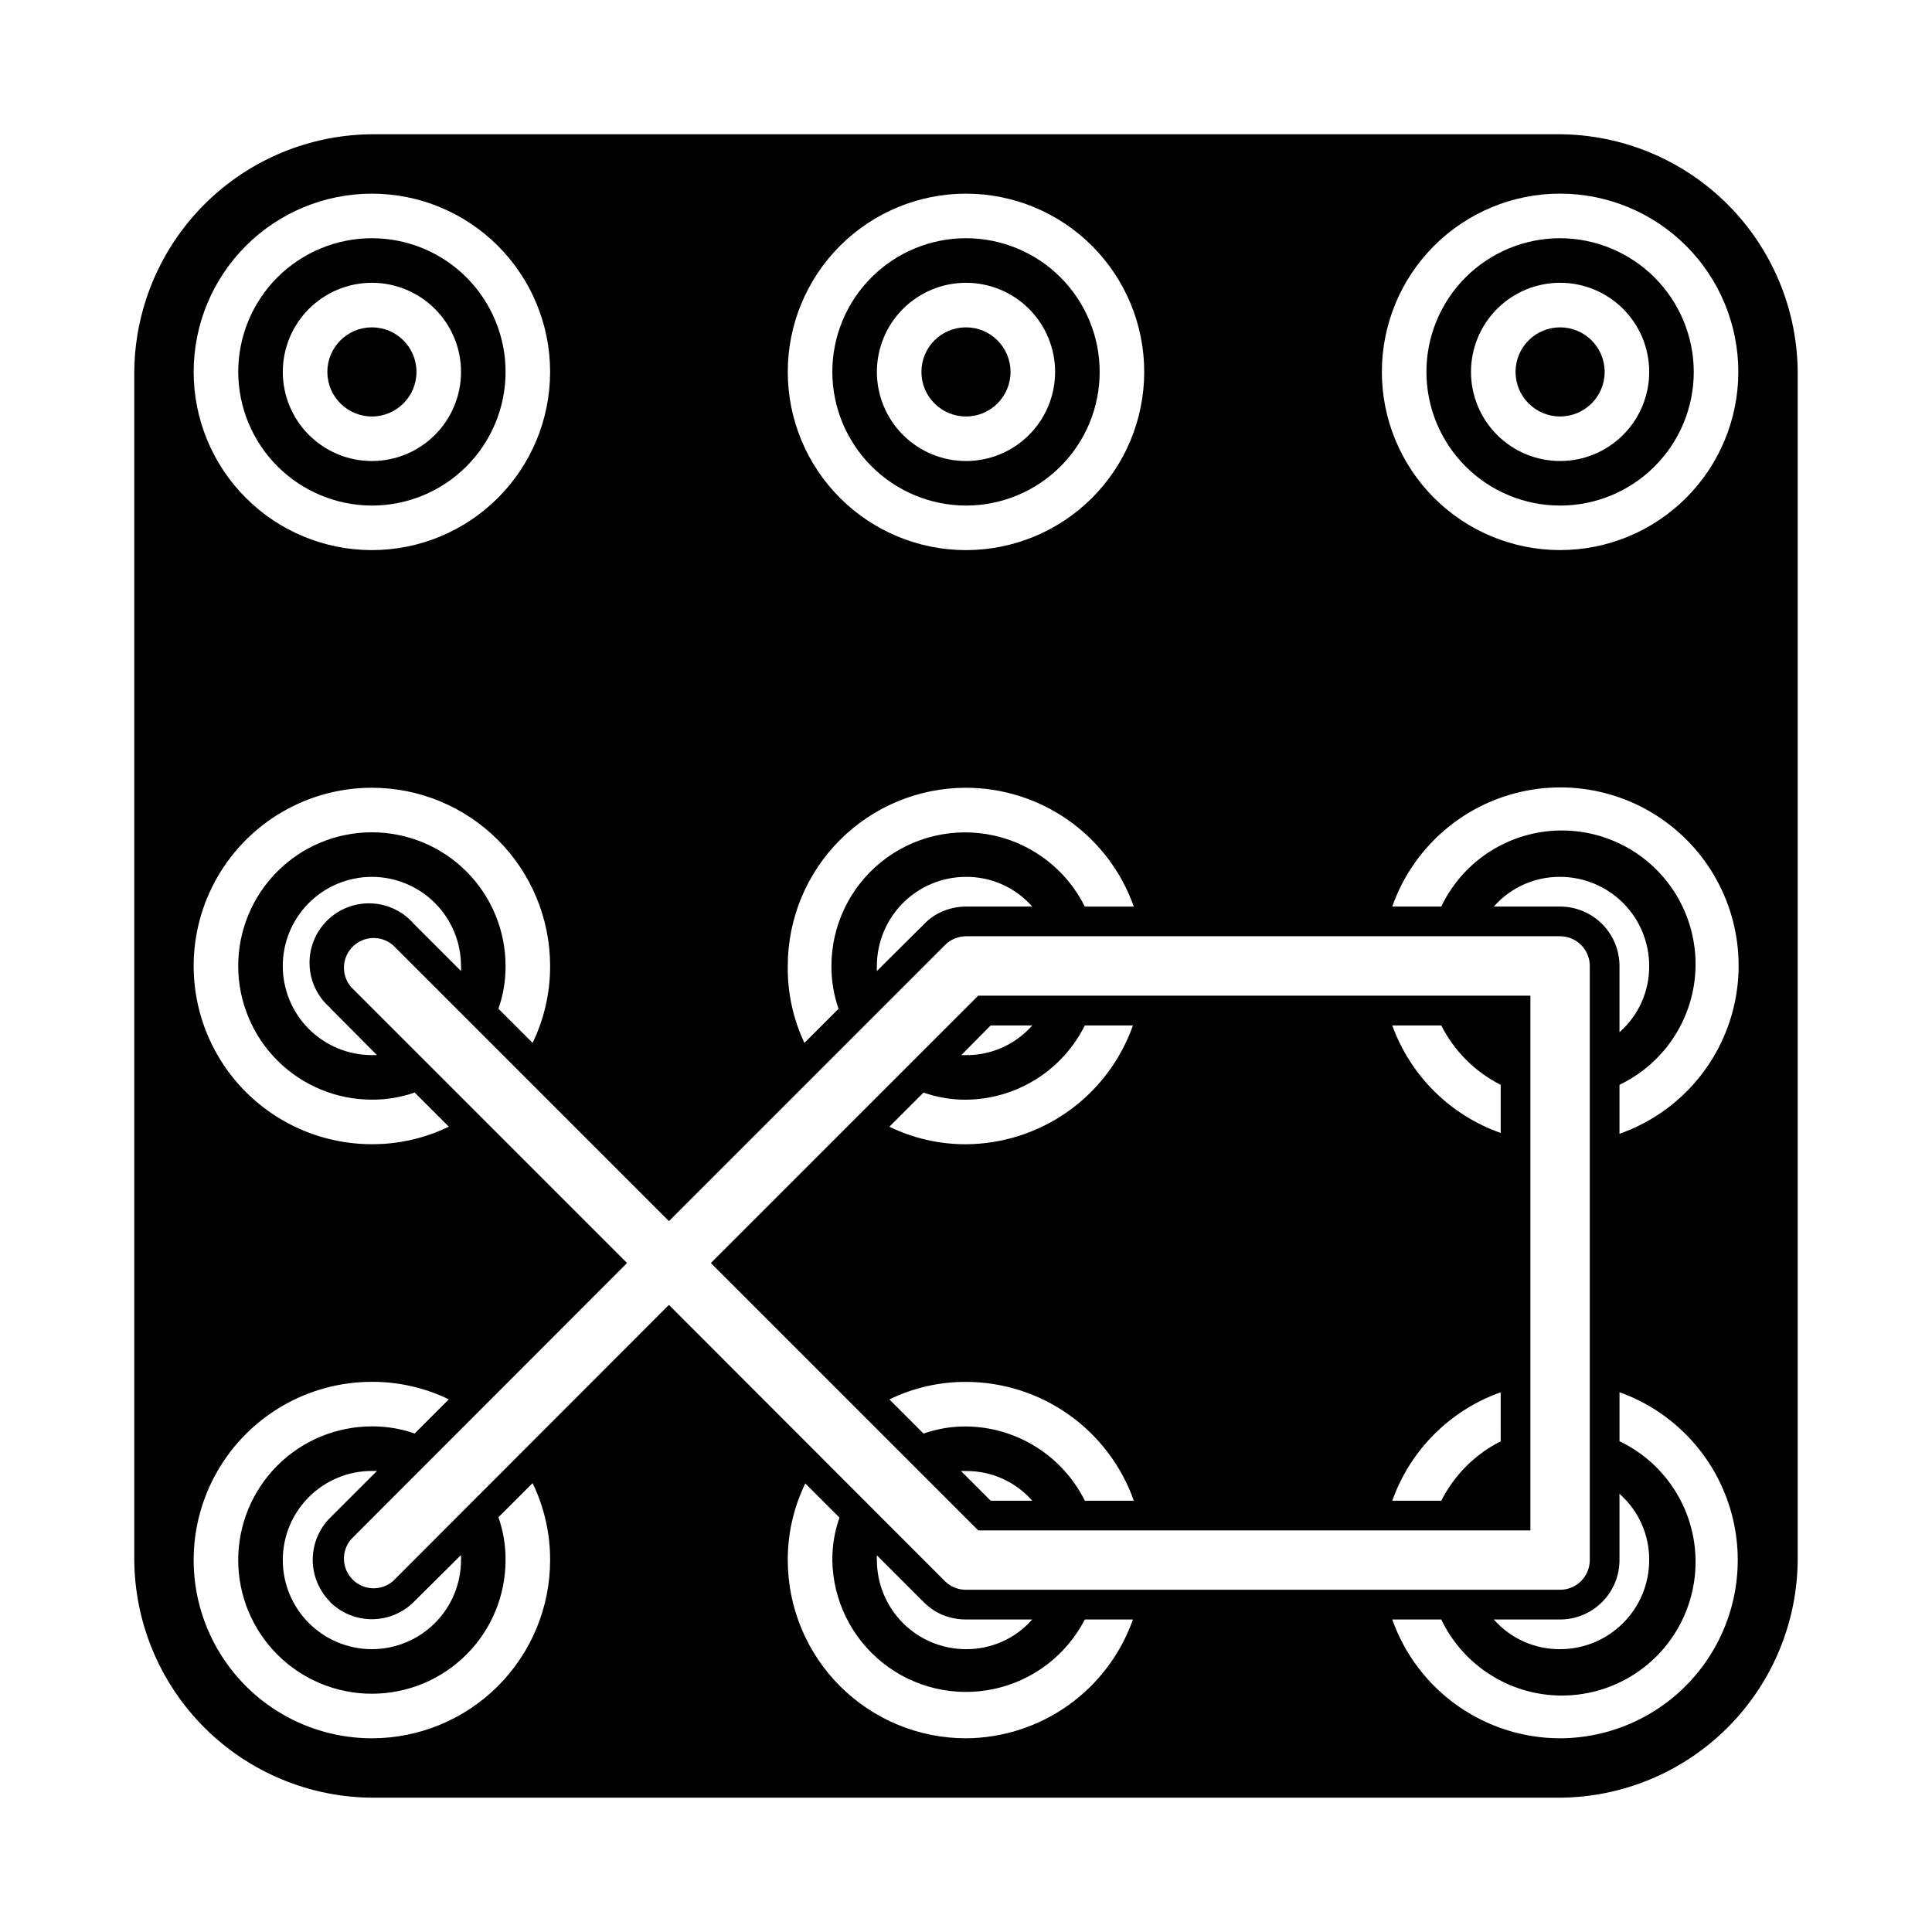
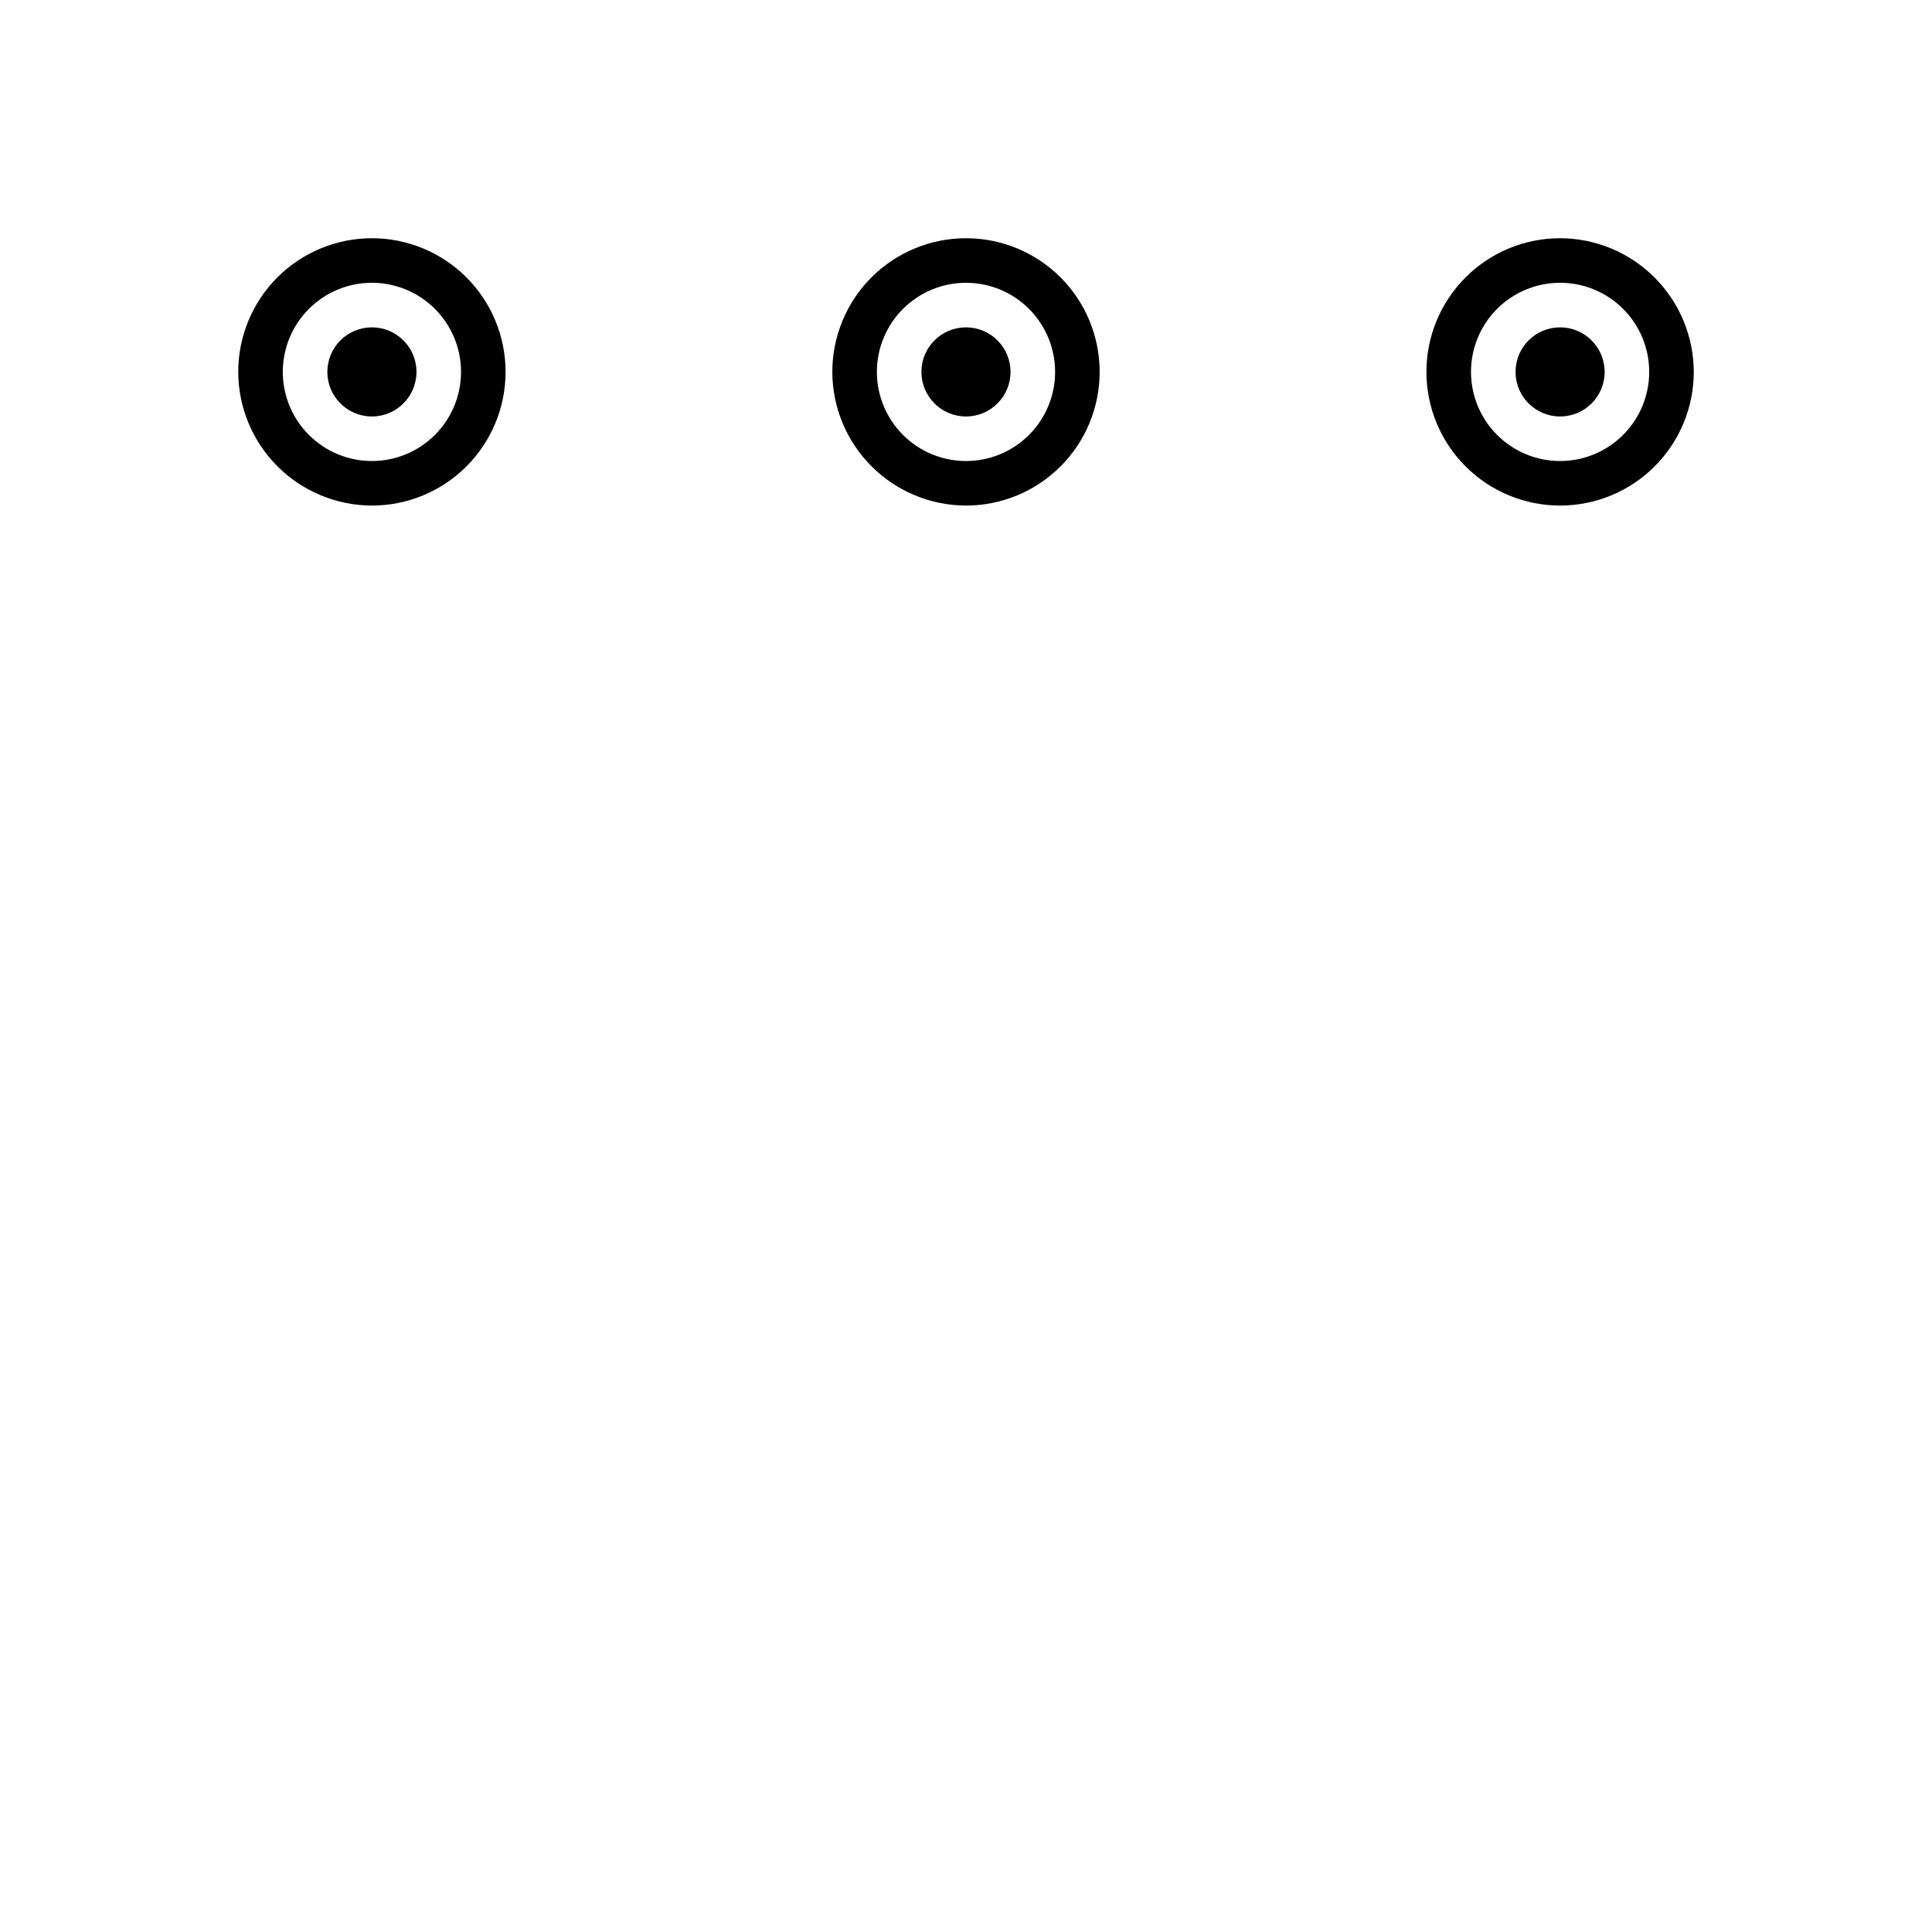
<svg xmlns="http://www.w3.org/2000/svg" fill="#000000" width="800px" height="800px" version="1.1" viewBox="144 144 512 512">
  <g>
    <path d="m254.37 242.56c0 6.519-5.289 11.809-11.809 11.809-6.523 0-11.809-5.289-11.809-11.809 0-6.523 5.285-11.809 11.809-11.809 6.519 0 11.809 5.285 11.809 11.809" />
-     <path d="m242.56 277.98c9.395 0 18.406-3.731 25.047-10.375 6.644-6.641 10.375-15.652 10.375-25.047 0-9.395-3.731-18.406-10.375-25.051-6.641-6.641-15.652-10.375-25.047-10.375-9.395 0-18.406 3.734-25.051 10.375-6.641 6.644-10.375 15.656-10.375 25.051 0.023 9.387 3.762 18.387 10.398 25.023 6.641 6.641 15.637 10.379 25.027 10.398zm0-59.039c6.262 0 12.27 2.488 16.699 6.918 4.43 4.43 6.918 10.434 6.918 16.699 0 6.262-2.488 12.27-6.918 16.699-4.43 4.43-10.438 6.918-16.699 6.918-6.266 0-12.27-2.488-16.699-6.918-4.43-4.43-6.918-10.438-6.918-16.699 0-6.266 2.488-12.27 6.918-16.699s10.434-6.918 16.699-6.918z" />
+     <path d="m242.56 277.98c9.395 0 18.406-3.731 25.047-10.375 6.644-6.641 10.375-15.652 10.375-25.047 0-9.395-3.731-18.406-10.375-25.051-6.641-6.641-15.652-10.375-25.047-10.375-9.395 0-18.406 3.734-25.051 10.375-6.641 6.644-10.375 15.656-10.375 25.051 0.023 9.387 3.762 18.387 10.398 25.023 6.641 6.641 15.637 10.379 25.027 10.398m0-59.039c6.262 0 12.27 2.488 16.699 6.918 4.43 4.43 6.918 10.434 6.918 16.699 0 6.262-2.488 12.27-6.918 16.699-4.43 4.43-10.438 6.918-16.699 6.918-6.266 0-12.27-2.488-16.699-6.918-4.43-4.43-6.918-10.438-6.918-16.699 0-6.266 2.488-12.27 6.918-16.699s10.434-6.918 16.699-6.918z" />
    <path d="m411.8 242.56c0 6.519-5.285 11.809-11.805 11.809-6.523 0-11.809-5.289-11.809-11.809 0-6.523 5.285-11.809 11.809-11.809 6.519 0 11.805 5.285 11.805 11.809" />
    <path d="m400 277.98c9.395 0 18.402-3.731 25.047-10.375 6.644-6.641 10.375-15.652 10.375-25.047 0-9.395-3.731-18.406-10.375-25.051-6.644-6.641-15.652-10.375-25.047-10.375-9.398 0-18.406 3.734-25.051 10.375-6.644 6.644-10.375 15.656-10.375 25.051 0.02 9.387 3.762 18.387 10.398 25.023 6.641 6.641 15.637 10.379 25.027 10.398zm0-59.039c6.262 0 12.27 2.488 16.699 6.918 4.426 4.43 6.914 10.434 6.914 16.699 0 6.262-2.488 12.27-6.914 16.699-4.43 4.43-10.438 6.918-16.699 6.918-6.266 0-12.273-2.488-16.699-6.918-4.43-4.43-6.918-10.438-6.918-16.699 0-6.266 2.488-12.27 6.918-16.699 4.426-4.43 10.434-6.918 16.699-6.918z" />
-     <path d="m549.57 549.57v-141.7h-146.34l-70.848 70.848 70.848 70.848zm-23.617-133.82c3.434 6.793 8.953 12.312 15.746 15.746v12.754-0.004c-13.367-4.707-23.918-15.168-28.734-28.496zm15.742 97.219 0.004 12.988c-6.793 3.434-12.312 8.953-15.746 15.746h-12.988c4.758-13.418 15.316-23.977 28.734-28.734zm-135.16-97.219h11.023c-4.434 5.047-10.84 7.922-17.555 7.871h-1.258zm-17.789 17.789v0.004c3.617 1.27 7.422 1.906 11.258 1.887 6.551-0.055 12.961-1.922 18.52-5.394 5.559-3.473 10.047-8.418 12.969-14.285h12.754-0.004c-3.238 9.164-9.223 17.102-17.141 22.738-7.918 5.633-17.383 8.691-27.098 8.75-7.035 0.02-13.984-1.566-20.312-4.644zm-9.055 81.32c6.328-3.078 13.277-4.664 20.312-4.644 9.758 0.012 19.273 3.043 27.234 8.684 7.965 5.637 13.988 13.605 17.242 22.805h-12.988c-2.922-5.867-7.41-10.812-12.969-14.285-5.559-3.473-11.969-5.34-18.52-5.394-3.836-0.02-7.641 0.617-11.258 1.887zm20.312 18.973c6.715-0.051 13.121 2.824 17.555 7.871h-11.02l-7.871-7.871z" />
    <path d="m557.44 207.13c-9.395 0-18.402 3.734-25.047 10.375-6.644 6.644-10.375 15.656-10.375 25.051 0 9.395 3.731 18.406 10.375 25.047 6.644 6.644 15.652 10.375 25.047 10.375 9.398 0 18.406-3.731 25.051-10.375 6.644-6.641 10.375-15.652 10.375-25.047-0.02-9.391-3.762-18.387-10.398-25.027-6.641-6.637-15.637-10.375-25.027-10.398zm0 59.043c-6.262 0-12.27-2.488-16.699-6.918-4.426-4.43-6.914-10.438-6.914-16.699 0-6.266 2.488-12.27 6.914-16.699 4.43-4.43 10.438-6.918 16.699-6.918 6.266 0 12.273 2.488 16.699 6.918 4.43 4.43 6.918 10.434 6.918 16.699 0 6.262-2.488 12.27-6.918 16.699-4.426 4.43-10.434 6.918-16.699 6.918z" />
    <path d="m569.25 242.56c0 6.519-5.285 11.809-11.809 11.809-6.519 0-11.805-5.289-11.805-11.809 0-6.523 5.285-11.809 11.805-11.809 6.523 0 11.809 5.285 11.809 11.809" />
-     <path d="m556.96 179.58h-313.93c-16.828 0-32.969 6.684-44.867 18.582-11.898 11.898-18.582 28.039-18.582 44.867v313.93c0 16.828 6.684 32.969 18.582 44.867 11.898 11.898 28.039 18.582 44.867 18.582h313.93c16.828 0 32.969-6.684 44.867-18.582 11.898-11.898 18.582-28.039 18.582-44.867v-313.93c0-16.828-6.684-32.969-18.582-44.867-11.898-11.898-28.039-18.582-44.867-18.582zm-156.96 15.742c12.523 0 24.539 4.977 33.398 13.836 8.855 8.859 13.832 20.871 13.832 33.398s-4.977 24.539-13.832 33.398c-8.859 8.855-20.875 13.832-33.398 13.832-12.527 0-24.543-4.977-33.398-13.832-8.859-8.859-13.836-20.871-13.836-33.398s4.977-24.539 13.836-33.398c8.855-8.859 20.871-13.836 33.398-13.836zm0 157.44c9.758 0.012 19.273 3.047 27.234 8.684 7.965 5.637 13.988 13.605 17.242 22.805h-12.988c-4.773-9.605-13.645-16.531-24.121-18.836-10.477-2.301-21.434 0.266-29.797 6.984-8.359 6.723-13.227 16.867-13.23 27.598-0.027 3.859 0.613 7.691 1.887 11.336l-9.055 9.055 0.004-0.004c-2.996-6.375-4.504-13.344-4.41-20.387 0-12.527 4.977-24.543 13.836-33.398 8.855-8.859 20.871-13.836 33.398-13.836zm17.555 31.488h-17.555c-2.055 0-4.086 0.402-5.984 1.18-1.938 0.773-3.684 1.953-5.117 3.465l-12.516 12.438c-0.039-0.445-0.039-0.891 0-1.336 0-6.266 2.488-12.273 6.918-16.699 4.426-4.43 10.434-6.918 16.699-6.918 6.715-0.047 13.121 2.824 17.555 7.871zm-175-188.93c12.527 0 24.539 4.977 33.398 13.836 8.855 8.859 13.832 20.871 13.832 33.398s-4.977 24.539-13.832 33.398c-8.859 8.855-20.871 13.832-33.398 13.832s-24.539-4.977-33.398-13.832c-8.859-8.859-13.836-20.871-13.836-33.398s4.977-24.539 13.836-33.398 20.871-13.836 33.398-13.836zm0 157.44c12.527 0 24.539 4.977 33.398 13.836 8.855 8.855 13.832 20.871 13.832 33.398 0.023 7.059-1.566 14.031-4.644 20.387l-9.055-9.055 0.004 0.004c1.273-3.644 1.914-7.477 1.887-11.336 0-9.398-3.731-18.406-10.375-25.051-6.641-6.644-15.652-10.375-25.047-10.375-9.395 0-18.406 3.731-25.051 10.375-6.641 6.644-10.375 15.652-10.375 25.051 0 9.395 3.734 18.402 10.375 25.047 6.644 6.644 15.656 10.375 25.051 10.375 3.859 0.027 7.691-0.613 11.336-1.887l9.055 9.055-0.004-0.004c-6.352 3.078-13.328 4.668-20.387 4.644-16.875 0-32.469-9.004-40.906-23.617s-8.438-32.617 0-47.23c8.438-14.613 24.031-23.617 40.906-23.617zm-11.098 58.332 12.434 12.516h-1.336c-6.266 0-12.27-2.488-16.699-6.914-4.43-4.43-6.918-10.438-6.918-16.699 0-6.266 2.488-12.273 6.918-16.699 4.43-4.43 10.434-6.918 16.699-6.918 6.262 0 12.27 2.488 16.699 6.918 4.43 4.426 6.918 10.434 6.918 16.699 0.035 0.445 0.035 0.891 0 1.336l-12.438-12.438h-0.004c-2.852-3.332-6.965-5.32-11.348-5.492-4.383-0.168-8.641 1.5-11.742 4.602-3.102 3.102-4.769 7.356-4.598 11.738 0.168 4.383 2.16 8.5 5.492 11.352zm11.098 193.57c-16.875 0-32.469-9.004-40.906-23.617-8.438-14.613-8.438-32.617 0-47.23s24.031-23.617 40.906-23.617c7.059-0.023 14.035 1.566 20.387 4.644l-9.055 9.055 0.004-0.004c-3.644-1.273-7.477-1.914-11.336-1.887-9.395 0-18.406 3.731-25.051 10.375-6.641 6.644-10.375 15.652-10.375 25.047 0 9.398 3.734 18.406 10.375 25.051 6.644 6.644 15.656 10.375 25.051 10.375 9.395 0 18.406-3.731 25.047-10.375 6.644-6.644 10.375-15.652 10.375-25.051 0.027-3.859-0.613-7.691-1.887-11.336l9.055-9.055-0.004 0.004c3.078 6.356 4.668 13.328 4.644 20.387 0 12.527-4.977 24.543-13.832 33.398-8.859 8.859-20.871 13.836-33.398 13.836zm-11.098-36.133h-0.004c2.953 2.934 6.941 4.578 11.102 4.578s8.148-1.645 11.098-4.578l12.52-12.438c0.035 0.445 0.035 0.891 0 1.336 0 6.266-2.488 12.273-6.918 16.699-4.43 4.43-10.438 6.918-16.699 6.918-6.266 0-12.27-2.488-16.699-6.918-4.43-4.426-6.918-10.434-6.918-16.699 0-6.262 2.488-12.27 6.918-16.699 4.43-4.426 10.434-6.914 16.699-6.914h1.34l-12.438 12.438h-0.004c-2.93 2.949-4.578 6.938-4.578 11.098s1.648 8.152 4.578 11.102zm16.688-5.512c-3.125 2.676-7.781 2.496-10.688-0.41-2.91-2.91-3.09-7.566-0.414-10.688l73.133-73.211-73.133-73.133c-2.676-3.121-2.496-7.777 0.414-10.684 2.906-2.91 7.562-3.09 10.688-0.414l73.129 73.133 73.133-73.133c1.473-1.504 3.484-2.352 5.59-2.363h157.44c2.09 0 4.09 0.832 5.566 2.309 1.477 1.477 2.309 3.477 2.309 5.566v157.44c0 2.09-0.832 4.09-2.309 5.566-1.477 1.477-3.477 2.309-5.566 2.309h-157.44c-2.094 0.012-4.106-0.812-5.59-2.285l-73.133-73.211zm309.29-178.77h-17.555c4.434-5.047 10.84-7.918 17.555-7.871 6.266 0 12.273 2.488 16.699 6.918 4.43 4.426 6.918 10.434 6.918 16.699 0.047 6.715-2.824 13.121-7.871 17.555v-17.555c0-4.176-1.66-8.18-4.613-11.133-2.953-2.953-6.957-4.613-11.133-4.613zm15.742 155.63h0.004c5.047 4.434 7.918 10.84 7.871 17.555 0 6.266-2.488 12.273-6.918 16.699-4.426 4.43-10.434 6.918-16.699 6.918-6.715 0.047-13.121-2.824-17.555-7.871h17.555c4.176 0 8.18-1.66 11.133-4.613 2.953-2.953 4.613-6.957 4.613-11.133zm-155.62 33.301c-4.434 5.047-10.84 7.918-17.555 7.871-6.266 0-12.273-2.488-16.699-6.918-4.43-4.426-6.918-10.434-6.918-16.699-0.039-0.418-0.039-0.84 0-1.258l12.359 12.359c1.461 1.48 3.199 2.656 5.117 3.465 1.949 0.785 4.035 1.188 6.141 1.18zm-17.555 31.488c-12.527 0-24.543-4.977-33.398-13.836-8.859-8.855-13.836-20.871-13.836-33.398-0.02-7.035 1.57-13.98 4.644-20.309l9.055 9.055c-1.27 3.613-1.91 7.422-1.891 11.254 0.145 10.613 5.039 20.602 13.336 27.219s19.125 9.164 29.504 6.941c10.379-2.223 19.211-8.98 24.074-18.414h12.754-0.004c-3.238 9.16-9.223 17.102-17.141 22.738-7.918 5.633-17.383 8.691-27.098 8.75zm157.44 0h-0.004c-9.758-0.012-19.273-3.047-27.234-8.684-7.965-5.637-13.988-13.605-17.242-22.805h12.988c4.957 10.375 14.645 17.703 25.977 19.648 11.336 1.941 22.906-1.734 31.039-9.867 8.133-8.133 11.809-19.703 9.867-31.039-1.945-11.332-9.273-21.02-19.648-25.977v-12.988c14.066 5.027 24.93 16.418 29.285 30.707 4.356 14.293 1.691 29.801-7.18 41.82-8.875 12.023-22.91 19.137-37.852 19.184zm15.742-160.2v-12.988c10.375-4.957 17.703-14.645 19.648-25.977 1.941-11.336-1.734-22.906-9.867-31.039-8.133-8.133-19.703-11.809-31.039-9.867-11.332 1.945-21.02 9.273-25.977 19.648h-12.988c5.383-15.316 18.254-26.793 34.082-30.395s32.398 1.18 43.879 12.656c11.477 11.48 16.258 28.051 12.656 43.879s-15.078 28.699-30.395 34.082zm-15.746-154.69c-12.523 0-24.539-4.977-33.398-13.832-8.855-8.859-13.832-20.871-13.832-33.398s4.977-24.539 13.832-33.398c8.859-8.859 20.875-13.836 33.398-13.836 12.527 0 24.543 4.977 33.398 13.836 8.859 8.859 13.836 20.871 13.836 33.398s-4.977 24.539-13.836 33.398c-8.855 8.855-20.871 13.832-33.398 13.832z" />
  </g>
</svg>